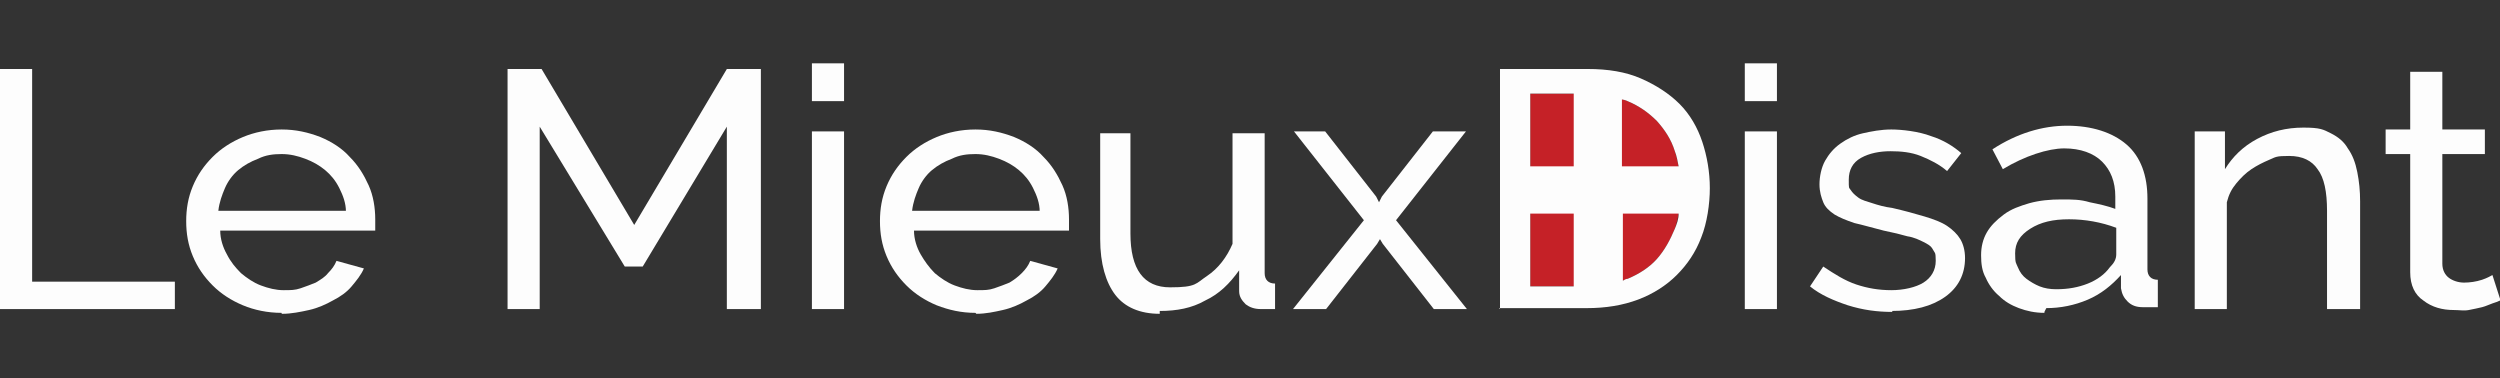
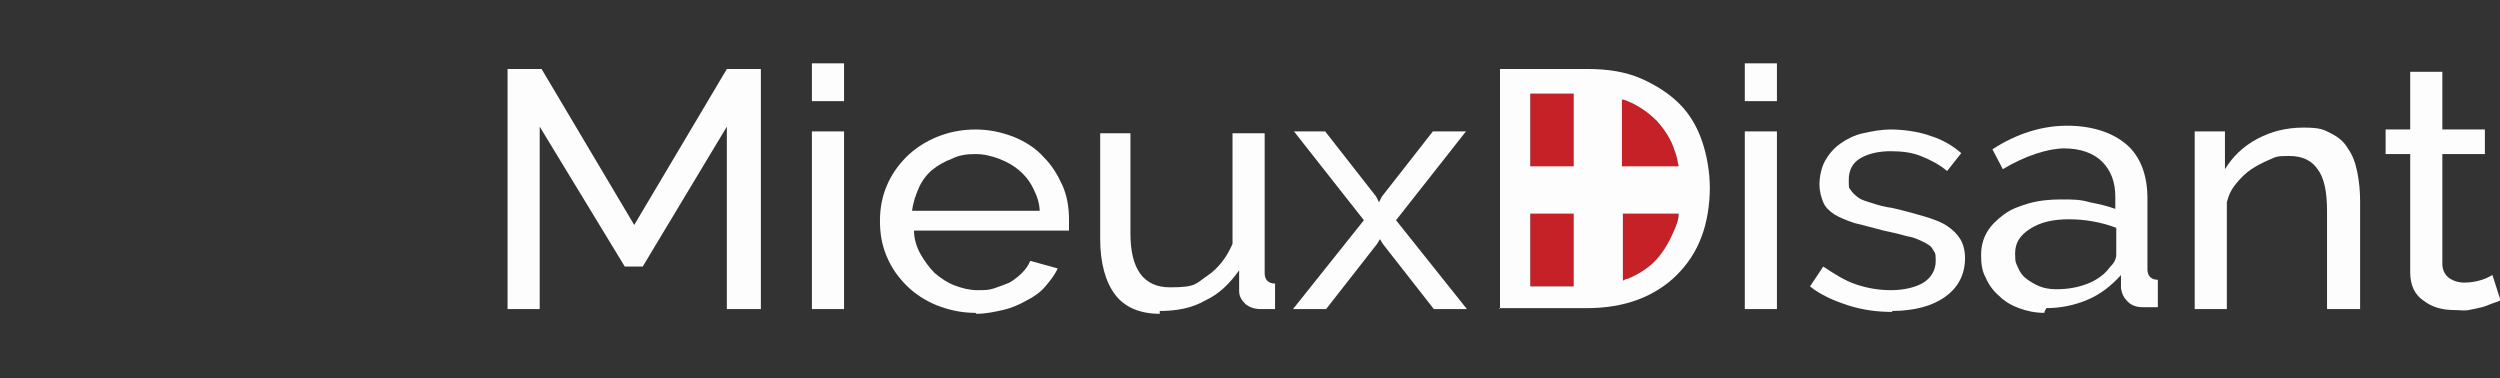
<svg xmlns="http://www.w3.org/2000/svg" id="Layer_1" viewBox="0 0 264.5 40">
  <rect x="0" y="0" width="264.5" height="40" fill="#333333" stroke="none" />
  <defs>
    <style>      .st0 {        fill: #c52127;      }      .st1 {        fill: #fdfdfd;      }    </style>
  </defs>
-   <path class="st1" d="M0,32.7V7.3h3.4v22.5h15.1v2.9H0Z" />
-   <path class="st1" d="M29.8,33.1c-1.5,0-2.9-.3-4.1-.8s-2.3-1.2-3.2-2.1c-.9-.9-1.6-1.9-2.1-3.1s-.7-2.4-.7-3.7.2-2.5.7-3.7,1.2-2.2,2.1-3.1,2-1.6,3.2-2.1,2.6-.8,4.1-.8,2.8.3,4.1.8c1.2.5,2.3,1.2,3.1,2.1.9.9,1.5,1.9,2,3s.7,2.4.7,3.6,0,.5,0,.7v.5h-16.4c0,.9.3,1.8.7,2.5.4.8.9,1.4,1.5,2,.6.5,1.3,1,2.1,1.3.8.3,1.6.5,2.4.5s1.2,0,1.8-.2c.6-.2,1.1-.4,1.6-.6.5-.3,1-.6,1.3-1,.4-.4.7-.8.9-1.3l2.9.8c-.3.7-.8,1.3-1.3,1.9s-1.2,1.1-2,1.5c-.7.4-1.6.8-2.5,1-.9.2-1.9.4-2.8.4h-.1ZM36.6,22.4c0-.9-.3-1.7-.7-2.5s-.9-1.4-1.5-1.9-1.3-.9-2.1-1.2c-.8-.3-1.6-.5-2.5-.5s-1.7.1-2.5.5c-.8.3-1.5.7-2.1,1.2s-1.1,1.2-1.4,1.9-.6,1.5-.7,2.4h13.5Z" />
  <path class="st1" d="M76.9,32.7V13.4l-8.9,14.8h-1.9l-9-14.8v19.3h-3.4V7.3h3.6l9.8,16.5,9.8-16.5h3.6v25.4h-3.6Z" />
  <path class="st1" d="M85.9,10.7v-4h3.4v4h-3.4ZM85.9,32.7V13.9h3.4v18.8s-3.4,0-3.4,0Z" />
  <path class="st1" d="M103.2,33.1c-1.5,0-2.8-.3-4.1-.8-1.2-.5-2.3-1.2-3.2-2.1-.9-.9-1.6-1.9-2.1-3.1s-.7-2.4-.7-3.7.2-2.5.7-3.7,1.2-2.2,2.1-3.1,2-1.6,3.2-2.1,2.6-.8,4.1-.8,2.8.3,4.1.8c1.2.5,2.3,1.2,3.1,2.1.9.9,1.5,1.9,2,3s.7,2.4.7,3.6,0,.5,0,.7v.5h-16.4c0,.9.3,1.8.7,2.5s.9,1.4,1.5,2c.6.5,1.3,1,2.1,1.3s1.6.5,2.4.5,1.2,0,1.8-.2,1.1-.4,1.6-.6c.5-.3.9-.6,1.3-1s.7-.8.9-1.3l2.9.8c-.3.7-.8,1.3-1.3,1.9s-1.2,1.1-2,1.5c-.7.4-1.6.8-2.5,1s-1.8.4-2.8.4h0ZM110,22.4c0-.9-.3-1.7-.7-2.5s-.9-1.4-1.5-1.9-1.3-.9-2.1-1.2c-.8-.3-1.6-.5-2.5-.5s-1.7.1-2.5.5c-.8.3-1.5.7-2.1,1.2s-1.1,1.2-1.4,1.9-.6,1.5-.7,2.4h13.5Z" />
  <path class="st1" d="M122.7,33.2c-2.1,0-3.7-.7-4.7-2s-1.6-3.3-1.6-5.9v-11.2h3.2v10.6c0,3.8,1.4,5.7,4.2,5.7s2.7-.4,3.9-1.2c1.2-.8,2.1-2,2.7-3.4v-11.7h3.4v14.8c0,.7.4,1.1,1.1,1.1v2.7h-1.5c-.7,0-1.2-.2-1.6-.5-.4-.4-.7-.8-.7-1.4v-2.2c-1,1.4-2.1,2.5-3.6,3.2-1.4.8-3,1.1-4.8,1.1h0v.3Z" />
  <path class="st1" d="M140.2,13.9l5.4,6.9.3.6.3-.6,5.4-6.9h3.5l-7.4,9.4,7.5,9.4h-3.5l-5.4-6.9-.3-.5-.3.5-5.4,6.9h-3.5l7.5-9.4-7.4-9.4h3.5-.2Z" />
  <g>
    <path class="st0" d="M177.8,20.1c0-1.5-.2-2.8-.6-4.1s-1.1-2.3-1.9-3.2c-.9-.9-1.9-1.6-3.1-2.1-1.2-.5-2.6-.8-4.2-.8h-6.1v20.4h6.1c1.6,0,3-.3,4.2-.8s2.3-1.2,3.1-2.1,1.4-2,1.9-3.2c.4-1.2.6-2.6.6-4h0Z" />
    <g>
      <polygon class="st1" points="158.7 32.7 158.7 32.6 158.6 32.6 158.7 32.7" />
      <path class="st1" d="M180.1,15c-.5-1.5-1.3-2.9-2.4-4s-2.5-2-4.1-2.7c-1.6-.7-3.5-1-5.6-1h-9.3v25.3h9.2c2,0,3.8-.3,5.4-.9,1.6-.6,3-1.5,4.1-2.6,1.1-1.1,2-2.4,2.6-4,.6-1.5.9-3.5.9-5.2s-.3-3.4-.8-4.9ZM175.3,12.8c.8.9,1.5,1.9,1.9,3.2.2.5.3,1.1.4,1.6h-6v-7.1c-.3,0,.2,0,.6.2,1.2.5,2.2,1.2,3.1,2.1ZM166.5,9.9v7.7h-4.6v-7.7h4.6ZM161.9,30.3v-7.7h4.6v7.7h-4.6ZM171.3,29.8s0,0,0,0c0,0,0,0,0,0ZM169.2,30.2s0,0,0,0c0,0,0,0,0,0ZM177.2,24.2c-.5,1.2-1.1,2.3-1.9,3.2-.8.9-1.9,1.6-3.1,2.1-.2,0-.3.1-.5.2v-7.1h5.9c0,.6-.2,1.1-.4,1.6ZM177.8,20.2s0,0,0,0c0,0,0,0,0-.1h0Z" />
    </g>
  </g>
  <path class="st1" d="M184.6,10.7v-4h3.4v4h-3.4ZM184.6,32.7V13.9h3.4v18.8s-3.4,0-3.4,0Z" />
  <path class="st1" d="M200.2,33c-1.6,0-3.1-.2-4.7-.7-1.5-.5-2.9-1.1-4-2l1.4-2.1c1.2.8,2.3,1.5,3.5,1.9s2.4.6,3.7.6,2.6-.3,3.4-.8c.8-.5,1.3-1.3,1.3-2.3s-.1-.8-.3-1.2-.6-.6-1-.8-1-.5-1.7-.6c-.7-.2-1.5-.4-2.5-.6-1.2-.3-2.2-.6-3.1-.8-.9-.3-1.6-.6-2.1-.9-.6-.4-1-.8-1.2-1.3s-.4-1.1-.4-1.9.2-1.8.6-2.5.9-1.3,1.6-1.8c.7-.5,1.5-.9,2.4-1.1s1.9-.4,3-.4,2.9.2,4.2.7c1.3.4,2.4,1.1,3.2,1.8l-1.5,1.9c-.8-.7-1.8-1.2-2.8-1.6s-2.1-.5-3.2-.5-2.2.2-3.1.7c-.9.5-1.3,1.3-1.3,2.3s0,.8.2,1.1c.2.3.4.5.8.8s.9.4,1.5.6,1.3.4,2.1.5c1.3.3,2.4.6,3.4.9s1.8.6,2.4,1c.6.4,1.1.9,1.4,1.4.3.5.5,1.2.5,2,0,1.7-.7,3.1-2.1,4.1-1.4,1-3.3,1.5-5.7,1.5h.1Z" />
  <path class="st1" d="M216.3,33.1c-1,0-1.9-.2-2.7-.5s-1.5-.7-2.1-1.3c-.6-.5-1.1-1.2-1.4-1.9-.4-.7-.5-1.5-.5-2.4s.2-1.7.6-2.4c.4-.7,1-1.3,1.8-1.9s1.7-.9,2.7-1.2c1.1-.3,2.2-.4,3.4-.4s2,0,3,.3c1,.2,1.9.4,2.7.7v-1.3c0-1.6-.5-2.8-1.4-3.7s-2.3-1.4-4-1.4-4.2.8-6.5,2.2l-1.1-2.1c2.6-1.7,5.3-2.5,7.9-2.5s4.8.7,6.3,2c1.5,1.3,2.2,3.3,2.2,5.7v7.5c0,.7.4,1.1,1.1,1.1v2.9c-.4,0-.7,0-.9,0s-.5,0-.7,0c-.7,0-1.2-.2-1.6-.6-.4-.4-.6-.8-.7-1.4v-1.4c-1,1.1-2.1,2-3.5,2.6-1.4.6-2.9.9-4.4.9h0l-.2.4ZM217.6,30.6c1.2,0,2.3-.2,3.3-.6s1.8-1,2.3-1.7c.5-.5.7-.9.7-1.4v-2.8c-1.6-.6-3.3-.9-5-.9s-3,.3-4.1,1-1.6,1.5-1.6,2.6.1,1,.3,1.5.5.9.9,1.2.9.6,1.4.8,1.1.3,1.7.3h.1Z" />
  <path class="st1" d="M249.6,32.7h-3.4v-10.4c0-2-.3-3.5-1-4.4-.6-.9-1.6-1.4-3-1.4s-1.4.1-2.1.4-1.3.6-1.9,1-1.1.9-1.6,1.5-.8,1.2-1,2v11.3h-3.4V13.9h3.2v4c.8-1.3,1.9-2.4,3.4-3.2s3.1-1.2,4.9-1.2,2.1.2,2.9.6c.8.4,1.4.9,1.8,1.6.5.7.8,1.5,1,2.5s.3,2,.3,3.1v11.2h0v.2Z" />
  <path class="st1" d="M264.5,31.8c-.2.1-.5.2-.8.3s-.7.3-1.1.4-.9.2-1.4.3-1,0-1.6,0c-1.2,0-2.3-.3-3.2-1-.9-.6-1.4-1.6-1.4-3v-12.5h-2.6v-2.6h2.6v-6.1h3.4v6.1h4.5v2.6h-4.5v11.6c0,.7.3,1.2.7,1.5s1,.5,1.6.5,1.3-.1,1.9-.3c.6-.2.9-.4,1.1-.5l.8,2.5h0Z" />
</svg>